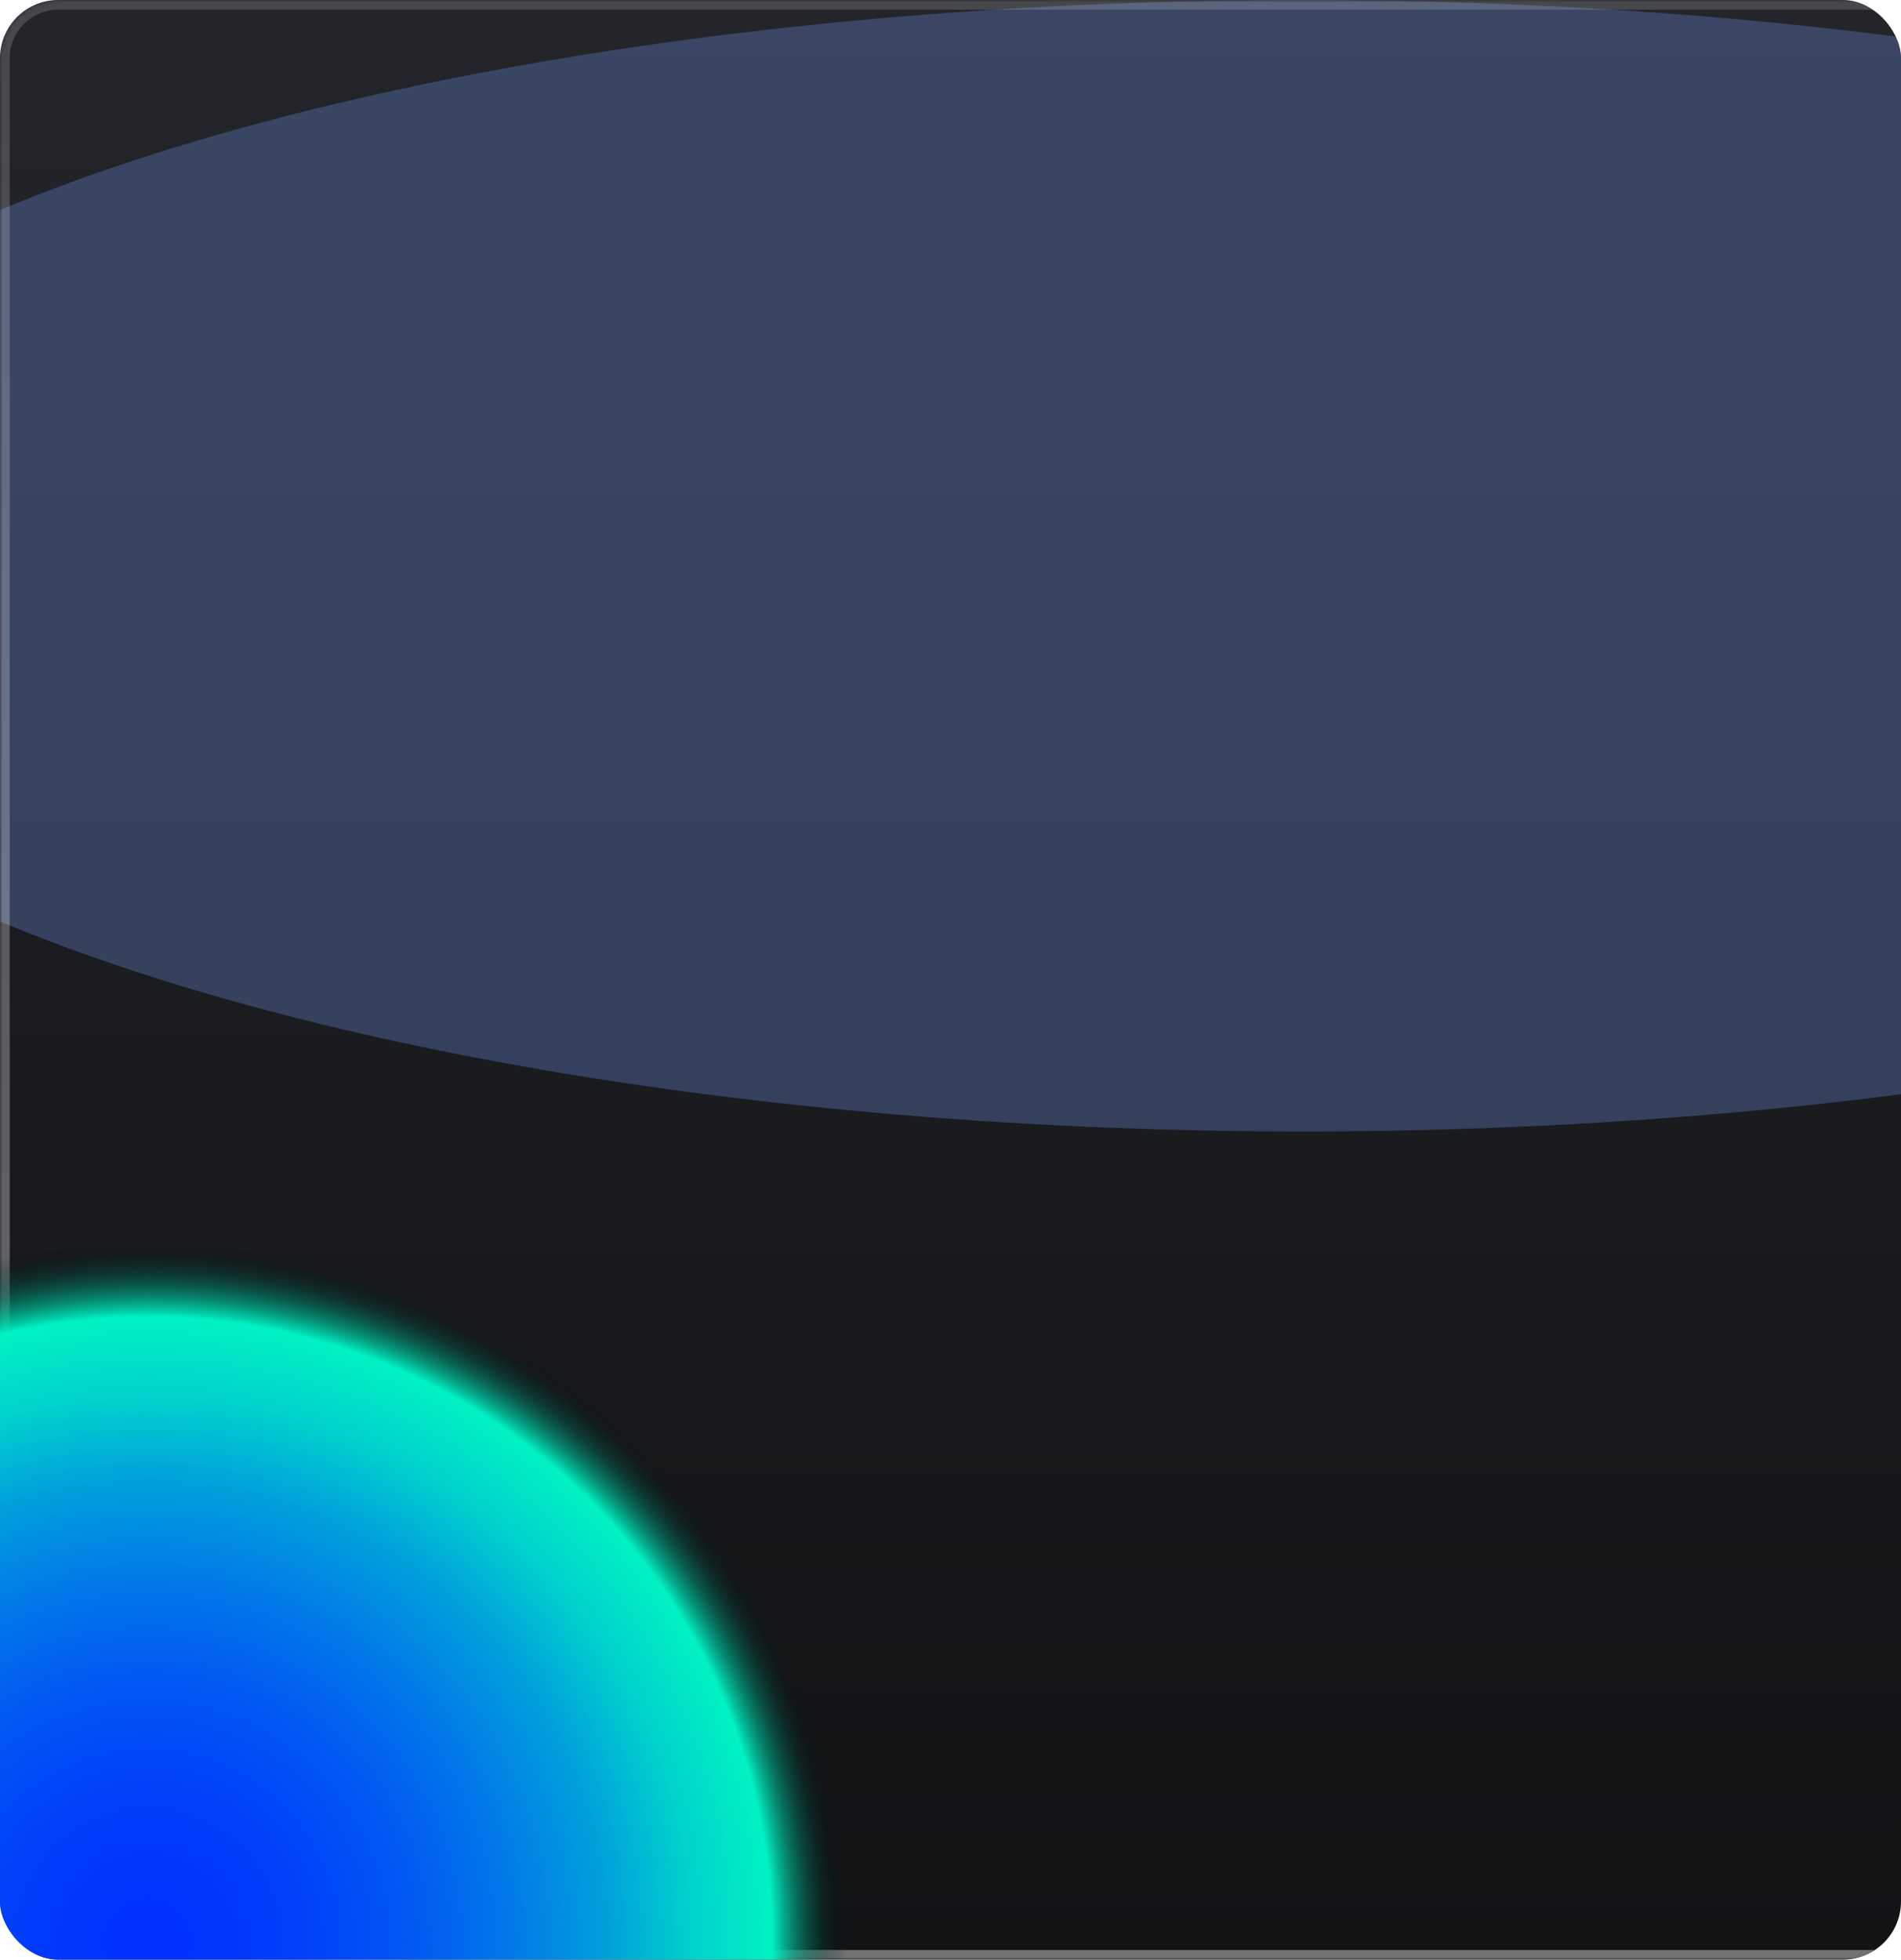
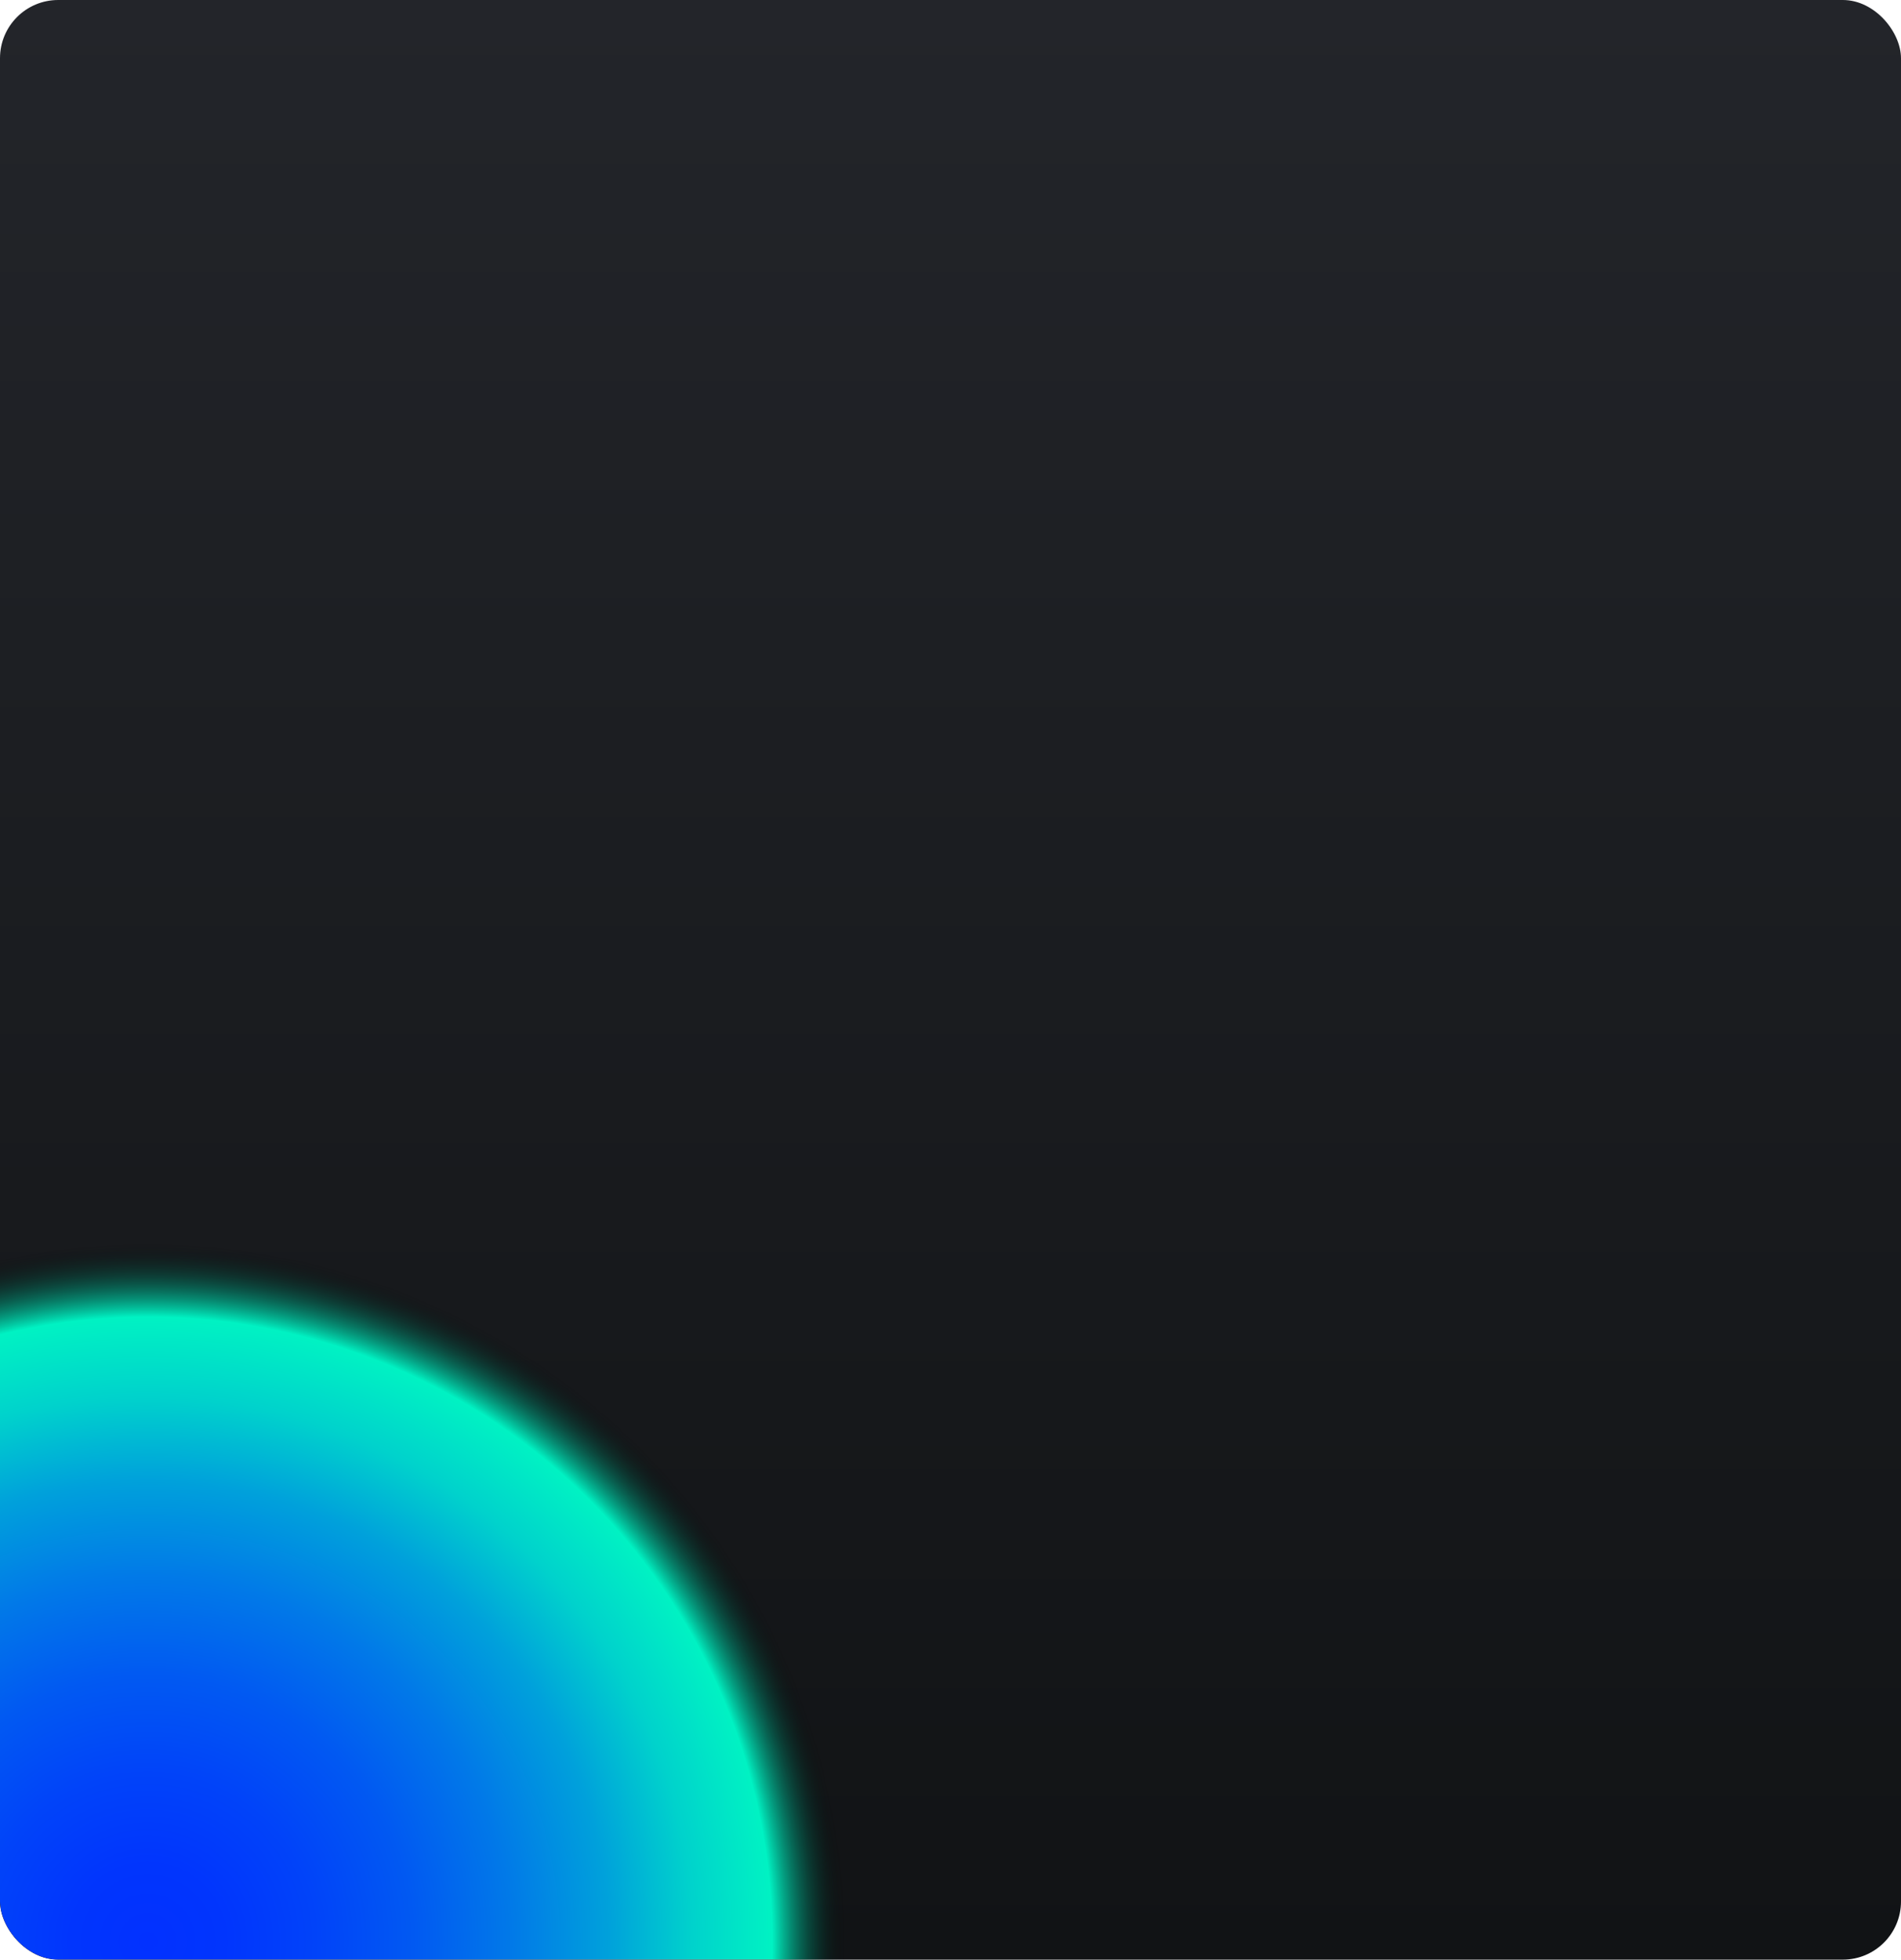
<svg xmlns="http://www.w3.org/2000/svg" width="392" height="404" viewBox="0 0 392 404" fill="none">
  <g clip-path="url(#clip0_2_10226)">
    <rect width="392" height="404" rx="12" fill="url(#paint0_linear_2_10226)" />
    <mask id="mask0_2_10226" style="mask-type:alpha" maskUnits="userSpaceOnUse" x="0" y="0" width="410" height="404">
-       <rect width="410" height="404" rx="12" fill="#D9D9D9" />
-     </mask>
+       </mask>
    <g mask="url(#mask0_2_10226)">
      <g opacity="0.4" filter="url(#filter0_f_2_10226)">
-         <ellipse cx="268.734" cy="116.631" rx="345.581" ry="116.631" fill="#5D78B9" />
-       </g>
+         </g>
      <g style="mix-blend-mode:overlay" opacity="0.4">
        <rect x="1" y="1" width="1310" height="402" rx="11" stroke="url(#paint1_linear_2_10226)" stroke-width="2" />
      </g>
    </g>
    <g filter="url(#filter1_n_2_10226)">
      <path d="M30.5 545C110.305 545 175 480.305 175 400.5C175 320.695 110.305 256 30.5 256C-49.305 256 -114 320.695 -114 400.5C-114 480.305 -49.305 545 30.5 545Z" fill="url(#paint2_radial_2_10226)" />
    </g>
  </g>
  <defs>
    <filter id="filter0_f_2_10226" x="-432.208" y="-355.361" width="1401.88" height="943.984" filterUnits="userSpaceOnUse" color-interpolation-filters="sRGB">
      <feFlood flood-opacity="0" result="BackgroundImageFix" />
      <feBlend mode="normal" in="SourceGraphic" in2="BackgroundImageFix" result="shape" />
      <feGaussianBlur stdDeviation="177.681" result="effect1_foregroundBlur_2_10226" />
    </filter>
    <filter id="filter1_n_2_10226" x="-114" y="256" width="289" height="289" filterUnits="userSpaceOnUse" color-interpolation-filters="sRGB">
      <feFlood flood-opacity="0" result="BackgroundImageFix" />
      <feBlend mode="normal" in="SourceGraphic" in2="BackgroundImageFix" result="shape" />
      <feTurbulence type="fractalNoise" baseFrequency="2 2" stitchTiles="stitch" numOctaves="3" result="noise" seed="6156" />
      <feColorMatrix in="noise" type="luminanceToAlpha" result="alphaNoise" />
      <feComponentTransfer in="alphaNoise" result="coloredNoise1">
        <feFuncA type="discrete" tableValues="1 1 1 1 1 1 1 1 1 1 1 1 1 1 1 1 1 1 1 1 1 1 1 1 1 1 1 1 1 1 1 1 1 1 1 1 1 1 1 1 1 1 1 1 1 1 1 1 1 1 1 0 0 0 0 0 0 0 0 0 0 0 0 0 0 0 0 0 0 0 0 0 0 0 0 0 0 0 0 0 0 0 0 0 0 0 0 0 0 0 0 0 0 0 0 0 0 0 0 0 " />
      </feComponentTransfer>
      <feComposite operator="in" in2="shape" in="coloredNoise1" result="noise1Clipped" />
      <feFlood flood-color="rgba(0, 0, 0, 0.25)" result="color1Flood" />
      <feComposite operator="in" in2="noise1Clipped" in="color1Flood" result="color1" />
      <feMerge result="effect1_noise_2_10226">
        <feMergeNode in="shape" />
        <feMergeNode in="color1" />
      </feMerge>
    </filter>
    <linearGradient id="paint0_linear_2_10226" x1="196" y1="0" x2="196" y2="404" gradientUnits="userSpaceOnUse">
      <stop stop-color="#23252A" />
      <stop offset="1" stop-color="#111315" />
    </linearGradient>
    <linearGradient id="paint1_linear_2_10226" x1="656" y1="0" x2="656" y2="404" gradientUnits="userSpaceOnUse">
      <stop stop-color="white" stop-opacity="0.4" />
      <stop offset="1" stop-color="white" />
    </linearGradient>
    <radialGradient id="paint2_radial_2_10226" cx="0" cy="0" r="1" gradientUnits="userSpaceOnUse" gradientTransform="translate(30.342 400.554) rotate(174.32) scale(144.5)">
      <stop stop-color="#0231FF" />
      <stop offset="0.11" stop-color="#0135FD" />
      <stop offset="0.24" stop-color="#0143F9" />
      <stop offset="0.38" stop-color="#0159F2" />
      <stop offset="0.52" stop-color="#0179E8" />
      <stop offset="0.66" stop-color="#00A1DB" />
      <stop offset="0.779" stop-color="#00D2CC" />
      <stop offset="0.894" stop-color="#00F2C3" />
      <stop offset="1" stop-opacity="0" />
    </radialGradient>
    <clipPath id="clip0_2_10226">
      <rect width="392" height="404" rx="12" fill="white" />
    </clipPath>
  </defs>
</svg>